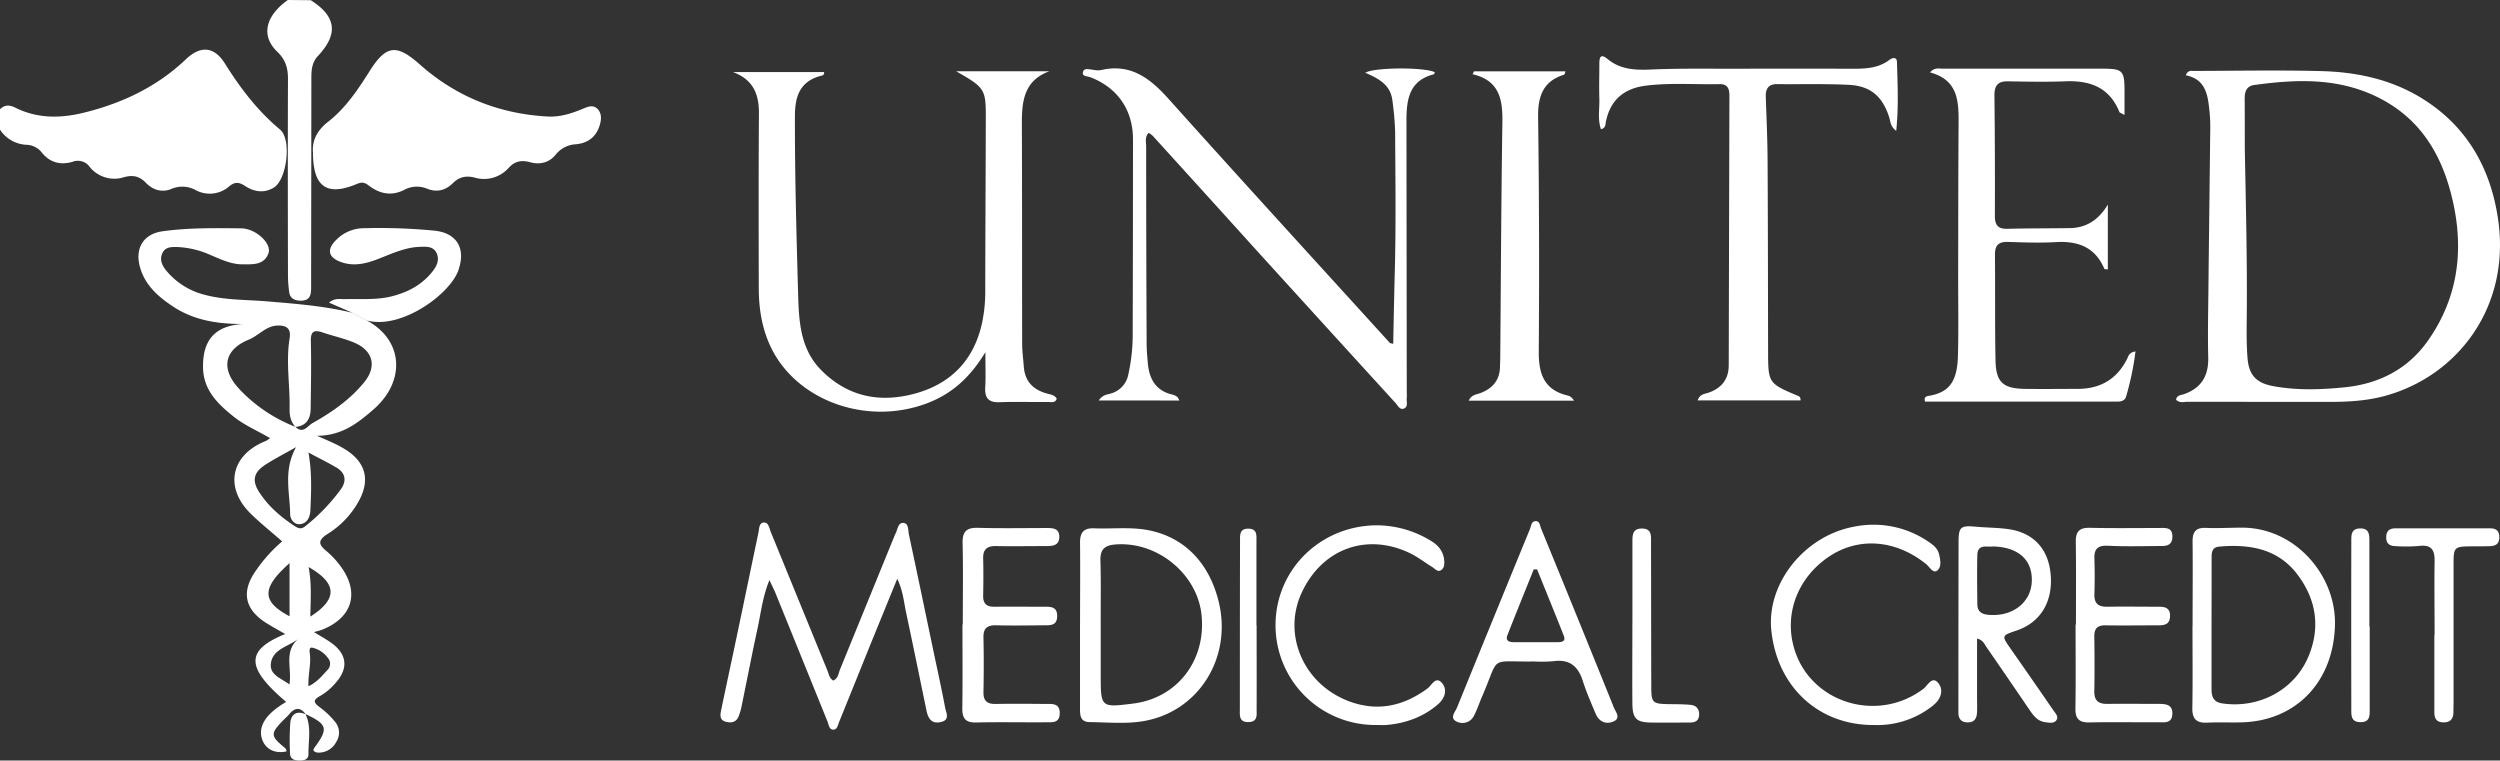
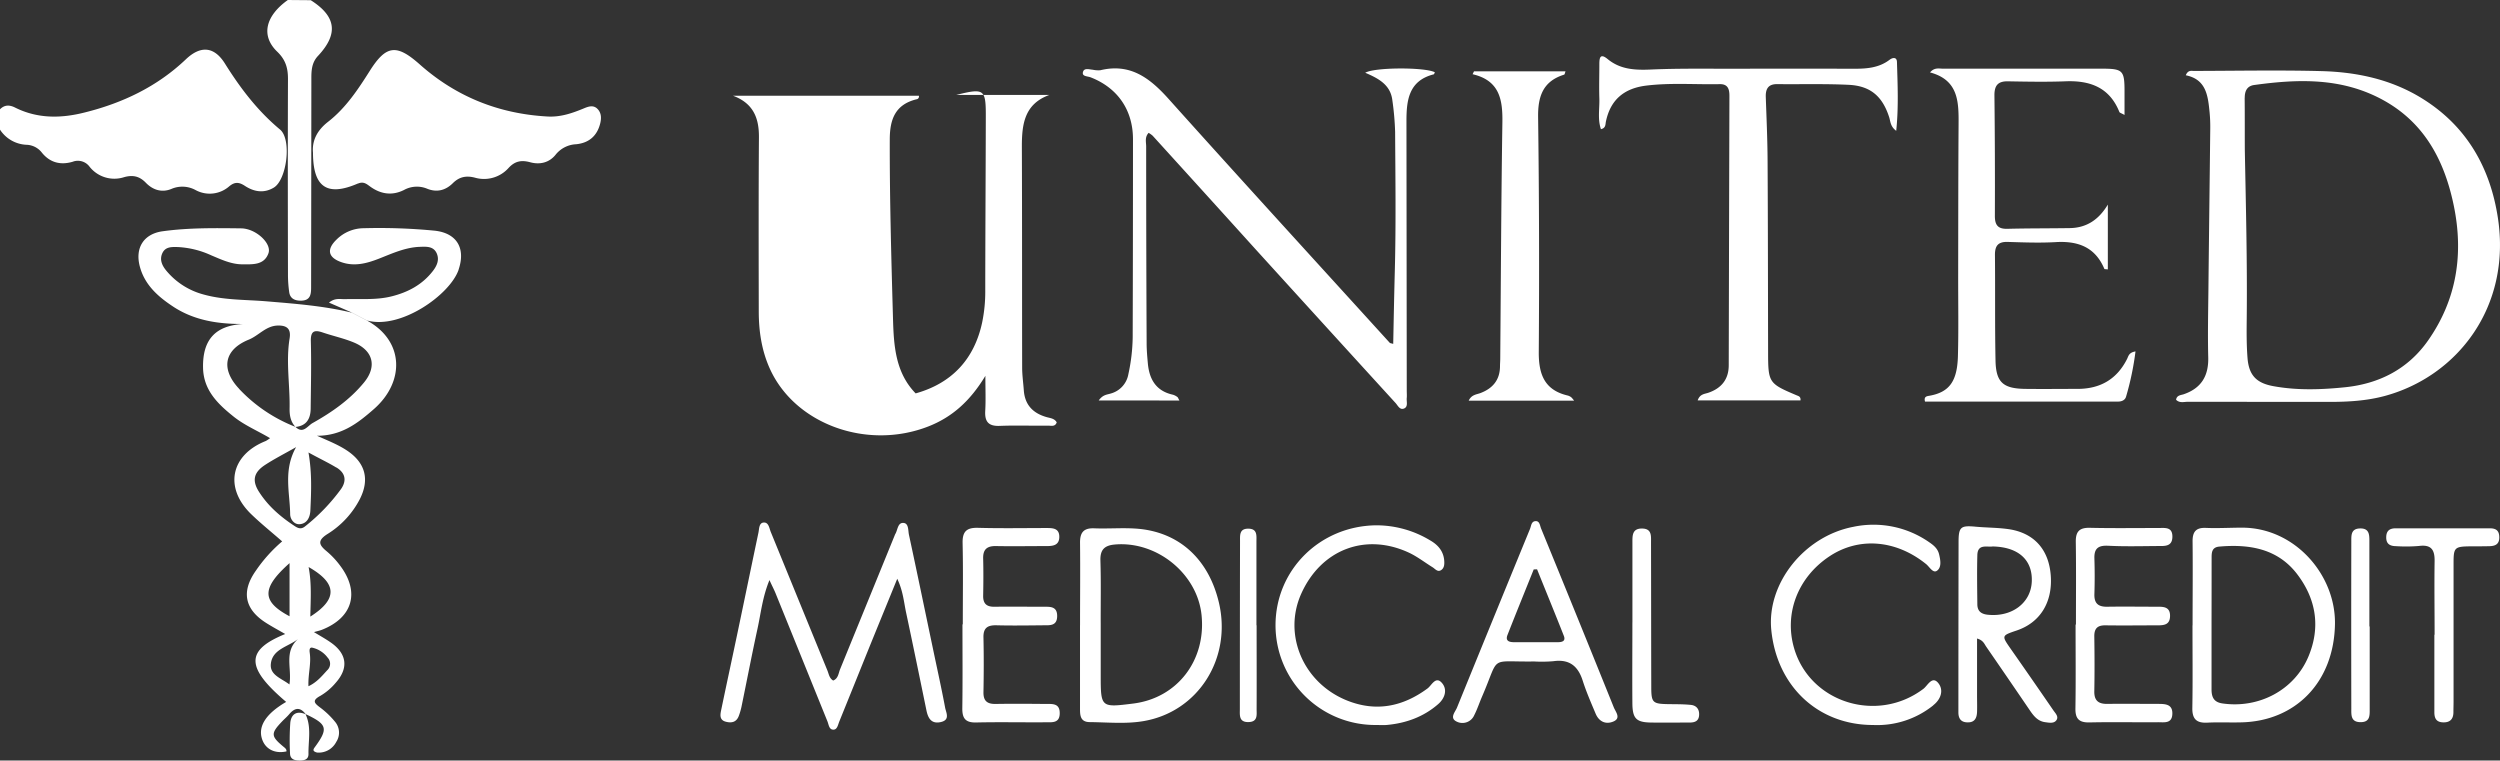
<svg xmlns="http://www.w3.org/2000/svg" viewBox="0 0 1014.25 308.54">
  <rect x="0" y="0" width="1014.25" height="308.54" fill="#333333" stroke="none" />
  <defs>
    <style>.ecb3626d-f093-419b-8c60-a6238920f30b{fill:#fff;}</style>
  </defs>
  <title>icon-United Medical Credit</title>
  <g id="a875e23f-a6f0-4944-ad49-b0b5cb86e366" data-name="Layer 2">
    <g id="f83ea1bd-fcd1-47ec-a138-ecc83d88a7cd" data-name="Layer 1">
-       <path class="ecb3626d-f093-419b-8c60-a6238920f30b" d="M0,44.34c1.85-1.87,3.87-1.83,6.12-.7,9.11,4.56,18.6,4.43,28.2,2C49.77,41.8,63.74,35.15,75.41,24.06c6-5.7,11.5-5.21,15.85,1.73,6.26,10,13.24,19.18,22.37,26.78,4.79,4,2.75,20.37-2.56,23.55-4,2.39-8,1.72-11.7-.7C97,73.86,95.28,73.7,93,75.59a12,12,0,0,1-13.56,1.57,11.19,11.19,0,0,0-9.88-.52c-3.94,1.64-7.59.4-10.39-2.49-2.62-2.72-5.33-3.25-8.84-2.27a12.81,12.81,0,0,1-14-4.25,5.88,5.88,0,0,0-6.87-2c-4.93,1.45-9.22.34-12.5-3.74a8.18,8.18,0,0,0-6.19-3.15A13.49,13.49,0,0,1,0,52.59ZM116.77,0c-9.15,6.54-11,14.54-4.27,21,3.35,3.22,4.34,6.6,4.33,11-.1,26.62-.06,53.24,0,79.86a51.05,51.05,0,0,0,.5,6.65c.34,2.44,2,3.39,4.37,3.47,4.79.15,4.51-3.23,4.52-6.36q.07-42,.1-84c0-3.32.25-6.37,2.75-9,8.31-8.92,7.31-16-3-22.54ZM124,289.72c8.77,4.13,9.26,5.8,3.81,13.29-.42.58-.93,1.22-.39,1.76a2.86,2.86,0,0,0,1.88.57,8,8,0,0,0,7.12-4.35,6.84,6.84,0,0,0-.51-8.19,33.87,33.87,0,0,0-5.92-5.68c-2.43-1.81-3.58-2.9,0-4.83a24,24,0,0,0,6.24-5.32c5.24-5.91,4.53-11.64-1.86-16.19-2.07-1.47-4.31-2.7-7-4.34,1.41-.4,2.35-.59,3.22-.93,12.44-4.9,15.47-15.16,7.55-25.83a34,34,0,0,0-5.58-6c-3.19-2.62-3.89-4.34.25-7A36.21,36.21,0,0,0,146,202.46c4-7.92,2.25-14.64-5.11-19.6-3.6-2.42-7.65-4-12.27-6.07,10.06,0,16.69-5.24,23.05-10.81C164.3,154.92,164,138.36,149,130.11q-3.13-1.62-6.25-3.26c-11.42-2.77-23.06-3.63-34.73-4.61-8.54-.71-17.21-.43-25.6-2.81a29.38,29.38,0,0,1-14.94-9.61c-1.73-2.08-2.84-4.48-1.6-7.13s3.84-2.52,6.29-2.46a36.66,36.66,0,0,1,13.45,3.32c4.13,1.74,8.26,3.71,12.81,3.69,4,0,8.77.4,10.49-4.52,1.23-3.51-3.74-8.63-8.91-9.8a10.1,10.1,0,0,0-2-.27c-10.67-.13-21.36-.29-32,1.17-7.66,1.05-11.26,6.67-9.32,14.17S64,120.25,70.11,124.3c8.64,5.75,18.48,7.2,28.67,7.14-11.37.6-16.65,6.33-16.4,17.83.2,9.07,6,14.62,12.43,19.77,4.39,3.51,9.63,5.69,14.75,8.72a14,14,0,0,1-1.73,1.15c-14.28,5.67-17,19-5.88,29.73,3.94,3.8,8.23,7.24,12.52,11a60.29,60.29,0,0,0-10.65,11.86c-6.07,8.57-4.57,15.77,4.31,21.32,2.34,1.47,4.78,2.79,7.58,4.4-16.25,6.61-16,13.62.38,27.55-8.36,4.87-11.64,10.11-9.65,15.43,1.44,3.86,5.26,5.67,9.79,4.64.06-1-.71-1.46-1.35-2-5-4.18-5.06-5.31-.45-10.14.95-1,2-1.89,2.9-2.94,2.27-2.69,4.46-3,6.69,0Zm-27-132c-7.49-7.94-6.16-15.83,3.93-19.93,4.09-1.67,6.93-5.6,11.78-5.72,4-.09,5.38,1.63,4.78,5.27-1.54,9.42.17,18.83,0,28.24-.06,2.86.37,5.46,2.37,7.63,4.53-.43,6.13-3.37,6.18-7.43.1-9.1.31-18.2.07-27.28-.11-4.08,1.26-4.82,4.79-3.62,4.23,1.44,8.65,2.38,12.75,4.1,7.72,3.25,9.36,9.66,4.09,16.12-5.71,7-13.06,12.12-20.9,16.52-2.16,1.22-3.85,4.56-7,1.55A62.37,62.37,0,0,1,97,157.76Zm39.47,31.93c3.55,2.15,4.33,5.21,1.9,8.73a77.23,77.23,0,0,1-14.58,15.15c-1.5,1.24-2.74.88-4.17-.06-5.66-3.7-10.71-8-14.42-13.75-3-4.57-2.39-7.95,2.19-11,3.82-2.51,7.93-4.59,12.74-7.32-5.28,9.37-2.52,18.39-2.41,27.2,0,2.07,1.65,4.26,3.9,4.07,3-.26,4.18-2.86,4.3-5.61.34-7.5.7-15-.77-23.49C129.54,186,133.11,187.66,136.46,189.69Zm-19,38.77v21.6C106.16,244,106,238.68,117.47,228.46Zm7.74,1.63c11.69,6.65,11.78,13.06.69,20.1C126,243.53,126.52,237,125.21,230.09Zm-15.3,39c.82-5.76,7-6.66,11-9.79-5.85,5.18-2.41,11.8-3.49,18.42C114.08,275.14,109.25,273.82,109.91,269.14Zm15.73-4.38c-.13-.85-.12-2.11,1-1.92a10.69,10.69,0,0,1,6.3,4.07,3.57,3.57,0,0,1-.19,5.1c-2.16,2.35-4.19,4.89-7.61,6.49C124.93,273.52,126.34,269.19,125.64,264.76ZM887.69,163c19.11.05,38.22,0,57.33.05,7.6,0,15.16-.43,22.51-2.42,29.42-8,51.36-36.11,45.87-72.19-3.1-20.38-12.63-37.27-30.72-48.48-12.52-7.76-26.46-10.73-40.87-11.11-17.21-.46-34.43-.11-51.65-.07-1.07,0-2.47-.48-3.39,1.76,8.32,1.65,9,8.35,9.66,15a62,62,0,0,1,.27,6.68c-.23,21.63-.52,43.26-.74,64.89-.1,9.28-.31,18.56-.08,27.83.19,7.49-2.73,12.51-9.92,15-1.14.39-2.86.35-3.12,2.25C884.28,163.64,886.08,163,887.69,163Zm23-123.35c0-2.8,1-4.78,3.87-5.17,16.88-2.31,33.59-3,49.55,4.71,18.6,9,27.34,24.86,31.34,44,4.11,19.7,1.33,38.27-10.42,55-8.14,11.58-19.83,17.48-33.55,18.91-9.71,1-19.59,1.35-29.32-.46-6.85-1.28-9.82-4.5-10.35-11.49-.41-5.3-.37-10.64-.31-16,.24-22.82-.35-45.64-.78-68.46C910.69,53.77,910.73,46.73,910.66,39.69ZM399.94,48.34c-.05,23.19-.2,46.39-.22,69.59a61.53,61.53,0,0,1-1.24,12.8c-3.18,15-12.33,24.77-27,28.87C357,163.63,343.81,161,333,150c-8.27-8.5-8.88-19.49-9.19-30.32-.68-24.21-1.37-48.42-1.31-72.64,0-8.13,2.15-14.2,10.8-16.35a1.13,1.13,0,0,0,1-1.46H297.35c8.13,3,10.61,8.88,10.55,16.81-.17,23.54-.11,47.08-.07,70.63,0,8.14,1.18,16.11,4.62,23.58,10.28,22.34,39.36,32.8,64.07,23.2,9.79-3.8,17.12-10.41,23.25-20.57,0,5.74.19,10-.06,14.21-.25,4.38,1.31,6.28,5.9,6.09,6.54-.26,13.09,0,19.63-.1,1.23,0,2.84.56,3.47-1.33-.87-1.57-2.53-1.7-4-2.1-5.59-1.55-8.92-4.95-9.35-10.88-.22-3.07-.67-6.15-.67-9.22-.07-29.91,0-59.81-.12-89.71,0-9,1-17.23,11.15-20.92H387.92C399.63,35.62,400,36.1,399.94,48.34Zm78.55,114.15c-.49-.88-.59-1.27-.84-1.43a5.51,5.51,0,0,0-1.82-.93c-6.78-1.49-9.54-6.2-10.14-12.6-.25-2.73-.49-5.47-.5-8.21Q465,99.38,465,59.44c0-1.78-.66-3.75,1-5.54a9.71,9.71,0,0,1,1.64,1.17q21,23.1,41.9,46.23,28.26,31.11,56.6,62.16c.94,1,1.78,3.09,3.58,2.23,1.63-.77.83-2.77,1-4.24.09-1,0-2.06,0-3.09q-.06-54.63-.12-109.26c0-8.42.91-16.36,11.05-18.94.21-.05.32-.55.47-.84-4-2.09-24.52-2.07-28.24.2,5.29,2.27,10.26,4.82,11,11.19A112.56,112.56,0,0,1,566,53.52c.11,18.72.37,37.46-.12,56.17-.26,9.87-.46,19.77-.65,29.82-.83-.25-1.24-.25-1.42-.45-29.94-32.94-60-65.79-89.71-98.93-7.6-8.47-15.55-14.58-27.7-11.63a10.79,10.79,0,0,1-3.07-.21c-1.48-.11-3.57-.9-4,1.05-.35,1.69,1.85,1.57,3.05,2,11.06,4.26,17.29,13.34,17.27,25.23q0,40.2-.12,80.4a74.4,74.4,0,0,1-1.74,14.79,9.89,9.89,0,0,1-7.26,7.92c-1.42.45-3.11.42-4.77,2.78Zm-333.3-88c2.33-1,3.57.18,5.05,1.24,4.29,3.08,8.87,3.72,13.62,1.37a10.82,10.82,0,0,1,9.41-.55c3.95,1.61,7.48.7,10.43-2.22,2.58-2.56,5.34-3.18,8.91-2.27a13.34,13.34,0,0,0,13.71-3.91c2.6-2.83,5.25-3.28,8.75-2.33,3.94,1.08,7.7.2,10.3-3a11.29,11.29,0,0,1,8.35-4.3c5.14-.5,8.53-3.33,9.79-8.47.52-2.12.47-4.21-1.06-5.82-1.72-1.81-3.82-1-5.75-.19-4.64,1.92-9.34,3.51-14.47,3.23-19.76-1.07-37.14-8-51.94-21.14-9.46-8.4-13.66-7.83-20.3,2.67-4.78,7.56-9.76,15.07-16.9,20.62-4.55,3.55-6.54,7.75-6.11,12.57C127,76,132.74,79.84,145.19,74.45Zm717.89,70.88c-4.14,8.45-11,12.43-20.32,12.4-7.06,0-14.12.09-21.18,0-9-.13-11.85-2.71-12-11.66-.28-14.25-.09-28.52-.23-42.78,0-3.73,1.39-5.29,5.19-5.18,6.53.2,13.1.45,19.62.07,9-.51,15.9,2.11,19.58,10.87.06.15.59.1,1.41.21V83c-3.59,6-8.5,9.44-15.45,9.54-8.44.13-16.88.07-25.31.29-3.85.1-5.08-1.54-5.07-5.24q.09-24.48-.18-49c0-3.9,1.43-5.66,5.45-5.6,7.75.14,15.51.29,23.24,0,10.07-.43,18,2.46,22,12.44.14.34.78.47,2.09,1.21,0-3.62,0-6.63,0-9.63,0-8.42-.68-9.14-9.09-9.15q-32.28,0-64.56,0c-1.61,0-3.45-.6-5.26,1.52,11.86,3.15,11.65,12.42,11.58,21.78-.14,20.61-.12,41.23-.16,61.85,0,10.48.18,21-.1,31.43-.28,10.12-3.35,14.73-11.77,16.15-1,.16-2.11.42-1.58,2.33q39.06,0,78.31,0c1.47,0,2.87-.56,3.27-2.05a114.93,114.93,0,0,0,3.81-18.3C863.8,143,863.58,144.3,863.08,145.33ZM728.92,160.39c-11.36-4.8-11.58-5.12-11.6-17.49-.06-25.94-.06-51.88-.21-77.82-.05-8.58-.43-17.16-.73-25.73-.11-3.29,1-5.27,4.66-5.22,9.64.11,19.29-.18,28.92.28,8.91.42,13.76,4.68,16.48,13.14.55,1.71.44,3.75,2.86,5.53,1-9.66.56-18.81.3-27.93-.06-2-1.61-1.92-3-.89-4.23,3.23-9.15,3.64-14.22,3.63q-24.79-.06-49.59,0c-11,0-22.05-.16-33.05.32-6.4.28-12.36,0-17.51-4.24-3.07-2.52-3.36-.46-3.37,2,0,4.64-.15,9.28,0,13.91.14,4.15-.76,8.4.64,12.53,2-.46,1.79-1.92,2-3,1.83-8.91,7.35-13.55,16.3-14.67,10-1.23,19.95-.4,29.92-.6,3.32-.07,3.92,2.08,3.91,4.78q-.15,54.63-.28,109.26c0,5.66-2.91,9.32-8.26,11.16-1.51.52-3.46.48-4.34,3.11h41.71C730.62,160.86,729.68,160.71,728.92,160.39ZM597.43,30.11c10.93,2.54,12.23,10.29,12.09,19.51-.49,31.94-.61,63.88-.87,95.82,0,1-.09,2.06-.1,3.09,0,5.49-2.85,9-7.87,10.91-1.62.63-3.7.63-4.83,3.12h42.76a9.39,9.39,0,0,0-1.16-1.39,4.31,4.31,0,0,0-1.37-.69c-9.52-2.21-11.87-8.66-11.8-17.71q.35-47.67-.27-95.34c-.1-8.36,2-14.49,10.55-17.14.26-.08.34-.76.57-1.34H598ZM314.62,240.63q10.54,26,21.08,52.05c.54,1.31.64,3.51,2.6,3.33,1.39-.13,1.68-2,2.19-3.26q5.52-13.61,11-27.23c4.05-10,8.13-19.93,12.52-30.71,2.35,4.9,2.67,9.34,3.57,13.6,2.83,13.26,5.55,26.54,8.28,39.82.67,3.25,2.08,5.61,5.91,4.69s2-3.88,1.65-5.92c-1.52-8.09-3.32-16.13-5-24.2-3.21-15.28-6.37-30.58-9.66-45.85-.37-1.73-.06-4.59-2.16-4.79-2.45-.24-2.37,2.86-3.39,4.51a2.91,2.91,0,0,0-.21.48q-11.08,27.19-22.18,54.38c-.67,1.64-.73,3.75-2.8,4.57-1.56-.94-1.74-2.57-2.31-4q-11.5-28.12-23-56.27c-.61-1.5-.84-3.93-2.83-3.84s-1.85,2.54-2.18,4.12c-2.8,13.27-5.53,26.55-8.32,39.82-2.25,10.75-4.58,21.48-6.82,32.23-.39,1.88-.69,3.95,1.86,4.63s4.47.12,5.39-2.54a27.43,27.43,0,0,0,1-3.47c2.18-10.59,4.22-21.21,6.52-31.77,1.37-6.27,2-12.75,4.84-19.68C313.21,237.65,314,239.11,314.62,240.63Zm123.54,13q0,17,0,34c0,2.74.22,5.3,3.92,5.33,7.22.07,14.49.81,21.63-.37,22.39-3.69,36.21-25.55,30.76-48.28-4.11-17.14-15.62-28-32.06-29.72-6.12-.62-12.37,0-18.55-.25-4.33-.16-5.73,1.82-5.69,5.87.12,11.15,0,22.3,0,33.45Zm8.28-26.2c-.14-4.41,1.63-6.15,5.86-6.52,17-1.49,33.46,11.81,35.17,28.64,1.87,18.43-9.89,33.65-27.72,35.88-13.18,1.65-13.18,1.65-13.19-11.67V253.21h0C446.52,244.63,446.71,236,446.44,227.47Zm443.05,26.26c0,11.17.13,22.33-.06,33.49-.08,4.49,1.65,6.23,6.09,6s9,0,13.43-.11c22.4-.35,38-16.42,38.35-40,.25-19.81-16.14-38.85-37.48-39-5,0-9.94.3-14.9.1-4.12-.18-5.43,1.68-5.39,5.54.12,11.34,0,22.67,0,34Zm7.76-27.06c0-2.29-.06-4.6,3.14-4.88,12.22-1.06,23.66.84,31.55,11.16,7.69,10.07,9.61,21.49,4.58,33.47-5.67,13.52-20,21.17-34.91,19-3.56-.52-4.4-2.68-4.39-5.77,0-8.91,0-17.83,0-26.74Q897.25,239.79,897.25,226.67ZM805.7,262.2q8.79,12.74,17.49,25.52c1.67,2.47,3.34,4.87,6.59,5.28,1.53.2,3.39.59,4.41-.69,1.21-1.51-.3-2.9-1.13-4.11q-8.61-12.54-17.34-25c-3.71-5.33-3.73-5.32,2.48-7.42,9.47-3.2,14.57-11.41,13.8-22.21-.75-10.59-6.74-17.37-17.1-18.89-4.41-.64-8.92-.59-13.37-1-6.07-.57-6.93.08-6.94,6.23q-.06,33.24-.07,66.49c0,.86,0,1.72,0,2.58,0,2.36.9,4,3.57,4.08,3,.13,3.89-1.68,4-4.21.07-2.23,0-4.47,0-6.7,0-7.54,0-15.08,0-23.1C804.47,259.7,805,261.11,805.7,262.2Zm18.59-26.11c-.44,8.66-8.22,14.36-17.93,13.3-2.72-.3-4.12-1.55-4.15-4.19-.07-6.68-.18-13.35,0-20,.12-4.68,3.94-3.14,6.22-3.5C819,221.92,824.72,227.28,824.29,236.09ZM630.21,268.25c6.43-.91,10,1.93,11.89,7.89,1.46,4.57,3.4,9,5.26,13.42,1.36,3.23,4.12,4.46,7.18,3.16,3.24-1.37.9-3.93.19-5.7q-14.64-36.34-29.51-72.6c-.48-1.17-.56-3.12-2.28-3s-1.71,1.93-2.21,3.14q-14.88,36.26-29.64,72.54c-.71,1.75-3.21,4.27,0,5.71a5.21,5.21,0,0,0,7-2.64c1.25-2.44,2.1-5.08,3.19-7.6,7.4-17.06,2.41-13.93,21.14-14.21A55.48,55.48,0,0,0,630.21,268.25Zm4.23-10.31c.9,2.27-.82,2.6-2.52,2.6q-8.79,0-17.56,0c-1.9,0-3.77-.38-2.77-2.93,3.48-8.89,7.09-17.73,10.64-26.59l1.36-.05C627.22,240,630.89,248.92,634.44,257.94ZM562.81,294.1c7.73-.74,14.77-3.3,20.66-8.44,2.77-2.41,3.9-6,1.41-8.71s-4.08,1.14-5.73,2.35c-10,7.38-20.84,9.61-32.6,4.92-17.73-7.09-26.08-26.54-18.7-43.21,8-18,26-25,43.69-16.82,3.4,1.58,6.43,3.95,9.64,5.94,1.1.68,2.09,2.17,3.59,1.09,1.22-.88,1.25-2.4,1.15-3.78-.29-3.78-2.48-6.34-5.61-8.15a42.2,42.2,0,0,0-22-6.17c-22.73.25-40.8,18-40.83,40.51a40.46,40.46,0,0,0,40.73,40.5C559.71,294.13,561.27,294.25,562.81,294.1Zm221.53-8c3.07-2.38,4.39-6.17,1.93-9.08s-4.27,1.18-5.95,2.44c-18.74,14.16-46.06,5.61-52.47-16.53-4.08-14.1,1.54-28.69,14.32-37.2,12-8,27.05-6.74,39.26,3.13,1.38,1.12,2.8,3.87,4.43,2.67,1.93-1.42,1.39-4.35.8-6.75-.54-2.16-2.07-3.47-3.8-4.67a39.53,39.53,0,0,0-31-6.37c-20,3.85-35.11,23.06-33.25,41.82,2.26,22.89,19,38.56,41.26,38.57A36.28,36.28,0,0,0,784.34,286.15Zm-393.87-32.8c0,11.33.11,22.66-.06,34-.05,4.11,1.24,5.92,5.62,5.81,9.46-.22,18.93,0,28.39-.08,2.58,0,5.46.33,5.51-3.59.07-4.28-3.11-3.82-5.81-3.85-6.71-.06-13.42-.11-20.13,0-3.42.06-5.06-1.14-5-4.77.14-7.38.16-14.77,0-22.14-.11-3.92,1.63-5.08,5.27-5,6.37.17,12.74.06,19.1,0,2.59,0,5.45.27,5.53-3.62.09-4.23-3-3.89-5.74-3.9-6.54,0-13.08-.1-19.62,0-3.27.06-4.73-1.24-4.66-4.54.1-5,.13-10,0-14.94-.12-3.78,1.53-5.21,5.24-5.14,6.88.13,13.77,0,20.65,0,2.57,0,5-.37,5-3.76s-2.48-3.56-5-3.56c-9.3,0-18.59.18-27.88-.08-4.65-.14-6.45,1.39-6.35,6.17.25,11,.08,22,.08,33Zm451.59.11c0,11.34.12,22.67-.06,34-.07,4.23,1.5,5.78,5.75,5.68,9.29-.21,18.59,0,27.88-.08,2.49,0,5.55.61,5.69-3.37s-2.86-4.05-5.68-4.07c-6.89,0-13.77-.1-20.66,0-3.61.05-5.39-1.28-5.32-5.12.14-7.39.11-14.77,0-22.16-.06-3.3,1.25-4.64,4.56-4.59,7.06.11,14.11,0,21.17,0,2.6,0,4.92-.26,5-3.7s-2.07-3.87-4.79-3.85c-6.88,0-13.77-.11-20.65,0-3.71.07-5.38-1.35-5.25-5.15.15-4.8.15-9.62,0-14.42-.14-4.07,1.55-5.37,5.6-5.17,6.7.34,13.42.16,20.14.11,2.73,0,5.91.32,5.9-3.85,0-4-3.08-3.45-5.59-3.46-9.3,0-18.6.14-27.89-.08-4.29-.1-5.78,1.56-5.71,5.74.17,11.16.06,22.33.06,33.49Zm-656-144.06c2.91-8.59-.68-14.76-9.69-15.76a233.33,233.33,0,0,0-28.84-1,15.75,15.75,0,0,0-11.11,4.72c-4.07,4-3.23,7.25,2.21,9.1,5.25,1.78,10.19.45,15.06-1.45,5.44-2.13,10.76-4.63,16.75-4.82,2.6-.09,5.41-.26,6.72,2.61,1.19,2.63.11,5.06-1.53,7.18-4.28,5.55-10.08,8.64-16.79,10.31-6.27,1.57-12.65.93-19,1.13-1.93,0-4-.55-6.37,1.4l9.21,4q3.12,1.64,6.25,3.26C162.56,133.75,182.63,119.55,186.07,109.4ZM987.62,257.51q0,15.72,0,31.43c0,2.35.7,4,3.44,4.12s4.2-1.14,4.29-3.89c0-1.54.06-3.09.06-4.63q0-28.1,0-56.17c0-6.26.44-6.64,6.8-6.72,2.58,0,5.17,0,7.75-.06,2.3-.06,4-.74,4-3.54s-1.32-3.71-3.82-3.71H971.9c-2.5,0-3.82,1.07-3.81,3.72,0,2.8,1.74,3.49,4,3.52a62.44,62.44,0,0,0,9.28-.08c5-.66,6.42,1.57,6.35,6.12-.15,10,0,19.93,0,29.89Zm-325.36-5c0,11-.09,22,0,32.94.07,6.15,1.64,7.61,7.68,7.69,5.16.06,10.32,0,15.47,0,2.08,0,3.76-.5,3.92-3s-1.17-4-3.52-4.18c-2.9-.28-5.83-.25-8.75-.29-6.62-.1-7.13-.53-7.14-7-.06-19.55-.05-39.11-.1-58.67,0-2.54.36-5.49-3.55-5.57-4.15-.09-4,2.92-4,5.73q0,16.2,0,32.42Zm299,1.66q0-17.28,0-34.54c0-2.68,0-5.37-3.86-5.24-3.59.11-3.47,2.74-3.47,5.15q-.07,34,0,68c0,2.56-.22,5.41,3.71,5.44s3.75-2.72,3.75-5.35q0-16.76,0-33.5Zm-451.52-.49c0-11.34,0-22.67,0-34,0-2.33.45-5.16-3.27-5.2s-3.38,2.71-3.39,5.09q-.07,34-.07,68c0,2.52-.49,5.51,3.61,5.37,3.75-.13,3.18-3,3.19-5.26.05-11.34,0-22.67,0-34ZM124,289.77c-3.6-1.55-5.86-.08-6.23,3.48a102.78,102.78,0,0,0-.11,12.29c0,2.46,1.76,3,3.89,3,1.84,0,3.63-.36,3.6-2.65-.09-5.41,1.28-10.93-1.2-16.16Z" />
+       <path class="ecb3626d-f093-419b-8c60-a6238920f30b" d="M0,44.34c1.85-1.87,3.87-1.83,6.12-.7,9.11,4.56,18.6,4.43,28.2,2C49.77,41.8,63.74,35.15,75.41,24.06c6-5.7,11.5-5.21,15.85,1.73,6.26,10,13.24,19.18,22.37,26.78,4.79,4,2.75,20.37-2.56,23.55-4,2.39-8,1.72-11.7-.7C97,73.86,95.28,73.7,93,75.59a12,12,0,0,1-13.56,1.57,11.19,11.19,0,0,0-9.88-.52c-3.94,1.64-7.59.4-10.39-2.49-2.62-2.72-5.33-3.25-8.84-2.27a12.81,12.81,0,0,1-14-4.25,5.88,5.88,0,0,0-6.87-2c-4.93,1.45-9.22.34-12.5-3.74a8.18,8.18,0,0,0-6.19-3.15A13.49,13.49,0,0,1,0,52.59ZM116.77,0c-9.15,6.54-11,14.54-4.27,21,3.35,3.22,4.34,6.6,4.33,11-.1,26.62-.06,53.24,0,79.86a51.05,51.05,0,0,0,.5,6.65c.34,2.44,2,3.39,4.37,3.47,4.79.15,4.51-3.23,4.52-6.36q.07-42,.1-84c0-3.32.25-6.37,2.75-9,8.31-8.92,7.31-16-3-22.54ZM124,289.72c8.77,4.13,9.26,5.8,3.81,13.29-.42.58-.93,1.22-.39,1.76a2.86,2.86,0,0,0,1.88.57,8,8,0,0,0,7.12-4.35,6.84,6.84,0,0,0-.51-8.19,33.87,33.87,0,0,0-5.92-5.68c-2.43-1.81-3.58-2.9,0-4.83a24,24,0,0,0,6.24-5.32c5.24-5.91,4.53-11.64-1.86-16.19-2.07-1.47-4.31-2.7-7-4.34,1.41-.4,2.35-.59,3.22-.93,12.44-4.9,15.47-15.16,7.55-25.83a34,34,0,0,0-5.58-6c-3.19-2.62-3.89-4.34.25-7A36.21,36.21,0,0,0,146,202.46c4-7.92,2.25-14.64-5.11-19.6-3.6-2.42-7.65-4-12.27-6.07,10.06,0,16.69-5.24,23.05-10.81C164.3,154.92,164,138.36,149,130.11q-3.13-1.62-6.25-3.26c-11.42-2.77-23.06-3.63-34.73-4.61-8.54-.71-17.21-.43-25.6-2.81a29.38,29.38,0,0,1-14.94-9.61c-1.73-2.08-2.84-4.48-1.6-7.13s3.84-2.52,6.29-2.46a36.66,36.66,0,0,1,13.45,3.32c4.13,1.74,8.26,3.71,12.81,3.69,4,0,8.77.4,10.49-4.52,1.23-3.51-3.74-8.63-8.91-9.8a10.1,10.1,0,0,0-2-.27c-10.67-.13-21.36-.29-32,1.17-7.66,1.05-11.26,6.67-9.32,14.17S64,120.25,70.11,124.3c8.64,5.75,18.48,7.2,28.67,7.14-11.37.6-16.65,6.33-16.4,17.83.2,9.07,6,14.62,12.43,19.77,4.39,3.51,9.63,5.69,14.75,8.72a14,14,0,0,1-1.73,1.15c-14.28,5.67-17,19-5.88,29.73,3.94,3.8,8.23,7.24,12.52,11a60.29,60.29,0,0,0-10.65,11.86c-6.07,8.57-4.57,15.77,4.31,21.32,2.34,1.47,4.78,2.79,7.58,4.4-16.25,6.61-16,13.62.38,27.55-8.36,4.87-11.64,10.11-9.65,15.43,1.44,3.86,5.26,5.67,9.79,4.64.06-1-.71-1.46-1.35-2-5-4.18-5.06-5.31-.45-10.14.95-1,2-1.89,2.9-2.94,2.27-2.69,4.46-3,6.69,0Zm-27-132c-7.49-7.94-6.16-15.83,3.93-19.93,4.09-1.67,6.93-5.6,11.78-5.72,4-.09,5.38,1.63,4.78,5.27-1.54,9.42.17,18.83,0,28.24-.06,2.86.37,5.46,2.37,7.63,4.53-.43,6.13-3.37,6.18-7.43.1-9.1.31-18.2.07-27.28-.11-4.08,1.26-4.82,4.79-3.62,4.23,1.44,8.65,2.38,12.75,4.1,7.72,3.25,9.36,9.66,4.09,16.12-5.71,7-13.06,12.12-20.9,16.52-2.16,1.22-3.85,4.56-7,1.55A62.37,62.37,0,0,1,97,157.76Zm39.47,31.93c3.55,2.15,4.33,5.21,1.9,8.73a77.23,77.23,0,0,1-14.58,15.15c-1.5,1.24-2.74.88-4.17-.06-5.66-3.7-10.71-8-14.42-13.75-3-4.57-2.39-7.95,2.19-11,3.82-2.51,7.93-4.59,12.74-7.32-5.28,9.37-2.52,18.39-2.41,27.2,0,2.07,1.65,4.26,3.9,4.07,3-.26,4.18-2.86,4.3-5.61.34-7.5.7-15-.77-23.49C129.54,186,133.11,187.66,136.46,189.69Zm-19,38.77v21.6C106.16,244,106,238.68,117.47,228.46Zm7.74,1.63c11.69,6.65,11.78,13.06.69,20.1C126,243.53,126.52,237,125.21,230.09Zm-15.3,39c.82-5.76,7-6.66,11-9.79-5.85,5.18-2.41,11.8-3.49,18.42C114.08,275.14,109.25,273.82,109.91,269.14Zm15.73-4.38c-.13-.85-.12-2.11,1-1.92a10.69,10.69,0,0,1,6.3,4.07,3.57,3.57,0,0,1-.19,5.1c-2.16,2.35-4.19,4.89-7.61,6.49C124.93,273.52,126.34,269.19,125.64,264.76ZM887.69,163c19.11.05,38.22,0,57.33.05,7.6,0,15.16-.43,22.51-2.42,29.42-8,51.36-36.11,45.87-72.19-3.1-20.38-12.63-37.27-30.72-48.48-12.52-7.76-26.46-10.73-40.87-11.11-17.21-.46-34.43-.11-51.65-.07-1.07,0-2.47-.48-3.39,1.76,8.32,1.65,9,8.35,9.66,15a62,62,0,0,1,.27,6.68c-.23,21.63-.52,43.26-.74,64.89-.1,9.28-.31,18.56-.08,27.83.19,7.49-2.73,12.51-9.92,15-1.14.39-2.86.35-3.12,2.25C884.28,163.64,886.08,163,887.69,163Zm23-123.35c0-2.8,1-4.78,3.87-5.17,16.88-2.31,33.59-3,49.55,4.71,18.6,9,27.34,24.86,31.34,44,4.11,19.7,1.33,38.27-10.42,55-8.14,11.58-19.83,17.48-33.55,18.91-9.71,1-19.59,1.35-29.32-.46-6.85-1.28-9.82-4.5-10.35-11.49-.41-5.3-.37-10.64-.31-16,.24-22.82-.35-45.64-.78-68.46C910.69,53.77,910.73,46.73,910.66,39.69ZM399.94,48.34c-.05,23.19-.2,46.39-.22,69.59a61.53,61.53,0,0,1-1.24,12.8c-3.18,15-12.33,24.77-27,28.87c-8.27-8.5-8.88-19.49-9.19-30.32-.68-24.21-1.37-48.42-1.31-72.64,0-8.13,2.15-14.2,10.8-16.35a1.13,1.13,0,0,0,1-1.46H297.35c8.13,3,10.61,8.88,10.55,16.81-.17,23.54-.11,47.08-.07,70.63,0,8.14,1.18,16.11,4.62,23.58,10.28,22.34,39.36,32.8,64.07,23.2,9.79-3.8,17.12-10.41,23.25-20.57,0,5.74.19,10-.06,14.21-.25,4.38,1.31,6.28,5.9,6.09,6.54-.26,13.09,0,19.63-.1,1.23,0,2.84.56,3.47-1.33-.87-1.57-2.53-1.7-4-2.1-5.59-1.55-8.92-4.95-9.35-10.88-.22-3.07-.67-6.15-.67-9.22-.07-29.91,0-59.81-.12-89.71,0-9,1-17.23,11.15-20.92H387.92C399.63,35.62,400,36.1,399.94,48.34Zm78.55,114.15c-.49-.88-.59-1.27-.84-1.43a5.51,5.51,0,0,0-1.82-.93c-6.78-1.49-9.54-6.2-10.14-12.6-.25-2.73-.49-5.47-.5-8.21Q465,99.38,465,59.44c0-1.78-.66-3.75,1-5.54a9.71,9.71,0,0,1,1.64,1.17q21,23.1,41.9,46.23,28.26,31.11,56.6,62.16c.94,1,1.78,3.09,3.58,2.23,1.63-.77.83-2.77,1-4.24.09-1,0-2.06,0-3.09q-.06-54.63-.12-109.26c0-8.42.91-16.36,11.05-18.94.21-.05.32-.55.47-.84-4-2.09-24.52-2.07-28.24.2,5.29,2.27,10.26,4.82,11,11.19A112.56,112.56,0,0,1,566,53.52c.11,18.72.37,37.46-.12,56.17-.26,9.87-.46,19.77-.65,29.82-.83-.25-1.24-.25-1.42-.45-29.94-32.94-60-65.79-89.71-98.93-7.6-8.47-15.55-14.58-27.7-11.63a10.79,10.79,0,0,1-3.07-.21c-1.48-.11-3.57-.9-4,1.05-.35,1.69,1.85,1.57,3.05,2,11.06,4.26,17.29,13.34,17.27,25.23q0,40.2-.12,80.4a74.4,74.4,0,0,1-1.74,14.79,9.89,9.89,0,0,1-7.26,7.92c-1.42.45-3.11.42-4.77,2.78Zm-333.3-88c2.33-1,3.57.18,5.05,1.24,4.29,3.08,8.87,3.72,13.62,1.37a10.82,10.82,0,0,1,9.41-.55c3.95,1.61,7.48.7,10.43-2.22,2.58-2.56,5.34-3.18,8.91-2.27a13.34,13.34,0,0,0,13.71-3.91c2.6-2.83,5.25-3.28,8.75-2.33,3.94,1.08,7.7.2,10.3-3a11.29,11.29,0,0,1,8.35-4.3c5.14-.5,8.53-3.33,9.79-8.47.52-2.12.47-4.21-1.06-5.82-1.72-1.81-3.82-1-5.75-.19-4.64,1.92-9.34,3.51-14.47,3.23-19.76-1.07-37.14-8-51.94-21.14-9.46-8.4-13.66-7.83-20.3,2.67-4.78,7.56-9.76,15.07-16.9,20.62-4.55,3.55-6.54,7.75-6.11,12.57C127,76,132.74,79.84,145.19,74.45Zm717.89,70.88c-4.14,8.45-11,12.43-20.32,12.4-7.06,0-14.12.09-21.18,0-9-.13-11.85-2.71-12-11.66-.28-14.25-.09-28.52-.23-42.78,0-3.73,1.39-5.29,5.19-5.18,6.53.2,13.1.45,19.62.07,9-.51,15.9,2.11,19.58,10.87.06.15.59.1,1.41.21V83c-3.59,6-8.5,9.44-15.45,9.54-8.44.13-16.88.07-25.31.29-3.85.1-5.08-1.54-5.07-5.24q.09-24.48-.18-49c0-3.9,1.43-5.66,5.45-5.6,7.75.14,15.51.29,23.24,0,10.07-.43,18,2.46,22,12.44.14.34.78.47,2.09,1.21,0-3.62,0-6.63,0-9.63,0-8.42-.68-9.14-9.09-9.15q-32.28,0-64.56,0c-1.61,0-3.45-.6-5.26,1.52,11.86,3.15,11.65,12.42,11.58,21.78-.14,20.61-.12,41.23-.16,61.85,0,10.48.18,21-.1,31.43-.28,10.12-3.35,14.73-11.77,16.15-1,.16-2.11.42-1.58,2.33q39.06,0,78.31,0c1.47,0,2.87-.56,3.27-2.05a114.93,114.93,0,0,0,3.81-18.3C863.8,143,863.58,144.3,863.08,145.33ZM728.92,160.39c-11.36-4.8-11.58-5.12-11.6-17.49-.06-25.94-.06-51.88-.21-77.82-.05-8.58-.43-17.16-.73-25.73-.11-3.29,1-5.27,4.66-5.22,9.64.11,19.29-.18,28.92.28,8.91.42,13.76,4.68,16.48,13.14.55,1.71.44,3.75,2.86,5.53,1-9.66.56-18.81.3-27.93-.06-2-1.61-1.92-3-.89-4.23,3.23-9.15,3.64-14.22,3.63q-24.79-.06-49.59,0c-11,0-22.05-.16-33.05.32-6.4.28-12.36,0-17.51-4.24-3.07-2.52-3.36-.46-3.37,2,0,4.64-.15,9.28,0,13.91.14,4.15-.76,8.4.64,12.53,2-.46,1.79-1.92,2-3,1.83-8.91,7.35-13.55,16.3-14.67,10-1.23,19.95-.4,29.92-.6,3.32-.07,3.92,2.08,3.91,4.78q-.15,54.63-.28,109.26c0,5.66-2.91,9.32-8.26,11.16-1.51.52-3.46.48-4.34,3.11h41.71C730.62,160.86,729.68,160.71,728.92,160.39ZM597.43,30.11c10.93,2.54,12.23,10.29,12.09,19.51-.49,31.94-.61,63.88-.87,95.82,0,1-.09,2.06-.1,3.09,0,5.49-2.85,9-7.87,10.91-1.62.63-3.7.63-4.83,3.12h42.76a9.39,9.39,0,0,0-1.16-1.39,4.31,4.31,0,0,0-1.37-.69c-9.52-2.21-11.87-8.66-11.8-17.71q.35-47.67-.27-95.34c-.1-8.36,2-14.49,10.55-17.14.26-.08.34-.76.57-1.34H598ZM314.62,240.63q10.54,26,21.08,52.05c.54,1.31.64,3.51,2.6,3.33,1.39-.13,1.68-2,2.19-3.26q5.52-13.61,11-27.23c4.05-10,8.13-19.93,12.52-30.71,2.35,4.9,2.67,9.34,3.57,13.6,2.83,13.26,5.55,26.54,8.28,39.82.67,3.25,2.08,5.61,5.91,4.69s2-3.88,1.65-5.92c-1.52-8.09-3.32-16.13-5-24.2-3.21-15.28-6.37-30.58-9.66-45.85-.37-1.73-.06-4.59-2.16-4.79-2.45-.24-2.37,2.86-3.39,4.51a2.91,2.91,0,0,0-.21.48q-11.08,27.19-22.18,54.38c-.67,1.64-.73,3.75-2.8,4.57-1.56-.94-1.74-2.57-2.31-4q-11.5-28.12-23-56.27c-.61-1.5-.84-3.93-2.83-3.84s-1.85,2.54-2.18,4.12c-2.8,13.27-5.53,26.55-8.32,39.82-2.25,10.75-4.58,21.48-6.82,32.23-.39,1.88-.69,3.95,1.86,4.63s4.47.12,5.39-2.54a27.43,27.43,0,0,0,1-3.47c2.18-10.59,4.22-21.21,6.52-31.77,1.37-6.27,2-12.75,4.84-19.68C313.21,237.65,314,239.11,314.62,240.63Zm123.54,13q0,17,0,34c0,2.74.22,5.3,3.92,5.33,7.22.07,14.49.81,21.63-.37,22.39-3.69,36.21-25.55,30.76-48.28-4.11-17.14-15.62-28-32.06-29.72-6.12-.62-12.37,0-18.55-.25-4.33-.16-5.73,1.82-5.69,5.87.12,11.15,0,22.3,0,33.45Zm8.28-26.2c-.14-4.41,1.63-6.15,5.86-6.52,17-1.49,33.46,11.81,35.17,28.64,1.87,18.43-9.89,33.65-27.72,35.88-13.18,1.65-13.18,1.65-13.19-11.67V253.21h0C446.52,244.63,446.71,236,446.44,227.47Zm443.05,26.26c0,11.17.13,22.33-.06,33.49-.08,4.49,1.65,6.23,6.09,6s9,0,13.43-.11c22.4-.35,38-16.42,38.35-40,.25-19.81-16.14-38.85-37.48-39-5,0-9.94.3-14.9.1-4.12-.18-5.43,1.68-5.39,5.54.12,11.34,0,22.67,0,34Zm7.76-27.06c0-2.29-.06-4.6,3.14-4.88,12.22-1.06,23.66.84,31.55,11.16,7.69,10.07,9.61,21.49,4.58,33.47-5.67,13.52-20,21.17-34.91,19-3.56-.52-4.4-2.68-4.39-5.77,0-8.91,0-17.83,0-26.74Q897.25,239.79,897.25,226.67ZM805.7,262.2q8.79,12.74,17.49,25.52c1.67,2.47,3.34,4.87,6.59,5.28,1.53.2,3.39.59,4.41-.69,1.21-1.51-.3-2.9-1.13-4.11q-8.61-12.54-17.34-25c-3.71-5.33-3.73-5.32,2.48-7.42,9.47-3.2,14.57-11.41,13.8-22.21-.75-10.59-6.74-17.37-17.1-18.89-4.41-.64-8.92-.59-13.37-1-6.07-.57-6.93.08-6.94,6.23q-.06,33.24-.07,66.49c0,.86,0,1.72,0,2.58,0,2.36.9,4,3.57,4.08,3,.13,3.89-1.68,4-4.21.07-2.23,0-4.47,0-6.7,0-7.54,0-15.08,0-23.1C804.47,259.7,805,261.11,805.7,262.2Zm18.59-26.11c-.44,8.66-8.22,14.36-17.93,13.3-2.72-.3-4.12-1.55-4.15-4.19-.07-6.68-.18-13.35,0-20,.12-4.68,3.94-3.14,6.22-3.5C819,221.92,824.72,227.28,824.29,236.09ZM630.21,268.25c6.43-.91,10,1.93,11.89,7.89,1.46,4.57,3.4,9,5.26,13.42,1.36,3.23,4.12,4.46,7.18,3.16,3.24-1.37.9-3.93.19-5.7q-14.64-36.34-29.51-72.6c-.48-1.17-.56-3.12-2.28-3s-1.71,1.93-2.21,3.14q-14.88,36.26-29.64,72.54c-.71,1.75-3.21,4.27,0,5.71a5.21,5.21,0,0,0,7-2.64c1.25-2.44,2.1-5.08,3.19-7.6,7.4-17.06,2.41-13.93,21.14-14.21A55.48,55.48,0,0,0,630.21,268.25Zm4.23-10.31c.9,2.27-.82,2.6-2.52,2.6q-8.79,0-17.56,0c-1.9,0-3.77-.38-2.77-2.93,3.48-8.89,7.09-17.73,10.64-26.59l1.36-.05C627.22,240,630.89,248.92,634.44,257.94ZM562.81,294.1c7.73-.74,14.77-3.3,20.66-8.44,2.77-2.41,3.9-6,1.41-8.71s-4.08,1.14-5.73,2.35c-10,7.38-20.84,9.61-32.6,4.92-17.73-7.09-26.08-26.54-18.7-43.21,8-18,26-25,43.69-16.82,3.4,1.58,6.43,3.95,9.64,5.94,1.1.68,2.09,2.17,3.59,1.09,1.22-.88,1.25-2.4,1.15-3.78-.29-3.78-2.48-6.34-5.61-8.15a42.2,42.2,0,0,0-22-6.17c-22.73.25-40.8,18-40.83,40.51a40.46,40.46,0,0,0,40.73,40.5C559.71,294.13,561.27,294.25,562.81,294.1Zm221.53-8c3.07-2.38,4.39-6.17,1.93-9.08s-4.27,1.18-5.95,2.44c-18.74,14.16-46.06,5.61-52.47-16.53-4.08-14.1,1.54-28.69,14.32-37.2,12-8,27.05-6.74,39.26,3.13,1.38,1.12,2.8,3.87,4.43,2.67,1.93-1.42,1.39-4.35.8-6.75-.54-2.16-2.07-3.47-3.8-4.67a39.53,39.53,0,0,0-31-6.37c-20,3.85-35.11,23.06-33.25,41.82,2.26,22.89,19,38.56,41.26,38.57A36.28,36.28,0,0,0,784.34,286.15Zm-393.87-32.8c0,11.33.11,22.66-.06,34-.05,4.11,1.24,5.92,5.62,5.81,9.46-.22,18.93,0,28.39-.08,2.58,0,5.46.33,5.51-3.59.07-4.28-3.11-3.82-5.81-3.85-6.71-.06-13.42-.11-20.13,0-3.42.06-5.06-1.14-5-4.77.14-7.38.16-14.77,0-22.14-.11-3.92,1.63-5.08,5.27-5,6.37.17,12.74.06,19.1,0,2.59,0,5.45.27,5.53-3.62.09-4.23-3-3.89-5.74-3.9-6.54,0-13.08-.1-19.62,0-3.27.06-4.73-1.24-4.66-4.54.1-5,.13-10,0-14.94-.12-3.78,1.53-5.21,5.24-5.14,6.88.13,13.77,0,20.65,0,2.57,0,5-.37,5-3.76s-2.48-3.56-5-3.56c-9.3,0-18.59.18-27.88-.08-4.65-.14-6.45,1.39-6.35,6.17.25,11,.08,22,.08,33Zm451.59.11c0,11.34.12,22.67-.06,34-.07,4.23,1.5,5.78,5.75,5.68,9.29-.21,18.59,0,27.88-.08,2.49,0,5.55.61,5.69-3.37s-2.86-4.05-5.68-4.07c-6.89,0-13.77-.1-20.66,0-3.61.05-5.39-1.28-5.32-5.12.14-7.39.11-14.77,0-22.16-.06-3.3,1.25-4.64,4.56-4.59,7.06.11,14.11,0,21.17,0,2.6,0,4.92-.26,5-3.7s-2.07-3.87-4.79-3.85c-6.88,0-13.77-.11-20.65,0-3.71.07-5.38-1.35-5.25-5.15.15-4.8.15-9.62,0-14.42-.14-4.07,1.55-5.37,5.6-5.17,6.7.34,13.42.16,20.14.11,2.73,0,5.91.32,5.9-3.85,0-4-3.08-3.45-5.59-3.46-9.3,0-18.6.14-27.89-.08-4.29-.1-5.78,1.56-5.71,5.74.17,11.16.06,22.33.06,33.49Zm-656-144.06c2.91-8.59-.68-14.76-9.69-15.76a233.33,233.33,0,0,0-28.84-1,15.75,15.75,0,0,0-11.11,4.72c-4.07,4-3.23,7.25,2.21,9.1,5.25,1.78,10.19.45,15.06-1.45,5.44-2.13,10.76-4.63,16.75-4.82,2.6-.09,5.41-.26,6.72,2.61,1.19,2.63.11,5.06-1.53,7.18-4.28,5.55-10.08,8.64-16.79,10.31-6.27,1.57-12.65.93-19,1.13-1.93,0-4-.55-6.37,1.4l9.21,4q3.12,1.64,6.25,3.26C162.56,133.75,182.63,119.55,186.07,109.4ZM987.62,257.51q0,15.72,0,31.43c0,2.35.7,4,3.44,4.12s4.2-1.14,4.29-3.89c0-1.54.06-3.09.06-4.63q0-28.1,0-56.17c0-6.26.44-6.64,6.8-6.72,2.58,0,5.17,0,7.75-.06,2.3-.06,4-.74,4-3.54s-1.32-3.71-3.82-3.71H971.9c-2.5,0-3.82,1.07-3.81,3.72,0,2.8,1.74,3.49,4,3.52a62.44,62.44,0,0,0,9.28-.08c5-.66,6.42,1.57,6.35,6.12-.15,10,0,19.93,0,29.89Zm-325.36-5c0,11-.09,22,0,32.94.07,6.15,1.64,7.61,7.68,7.69,5.16.06,10.32,0,15.47,0,2.08,0,3.76-.5,3.92-3s-1.17-4-3.52-4.18c-2.9-.28-5.83-.25-8.75-.29-6.62-.1-7.13-.53-7.14-7-.06-19.55-.05-39.11-.1-58.67,0-2.54.36-5.49-3.55-5.57-4.15-.09-4,2.92-4,5.73q0,16.2,0,32.42Zm299,1.66q0-17.28,0-34.54c0-2.68,0-5.37-3.86-5.24-3.59.11-3.47,2.74-3.47,5.15q-.07,34,0,68c0,2.56-.22,5.41,3.71,5.44s3.75-2.72,3.75-5.35q0-16.76,0-33.5Zm-451.52-.49c0-11.34,0-22.67,0-34,0-2.33.45-5.16-3.27-5.2s-3.38,2.71-3.39,5.09q-.07,34-.07,68c0,2.52-.49,5.51,3.61,5.37,3.75-.13,3.18-3,3.19-5.26.05-11.34,0-22.67,0-34ZM124,289.77c-3.6-1.55-5.86-.08-6.23,3.48a102.78,102.78,0,0,0-.11,12.29c0,2.46,1.76,3,3.89,3,1.84,0,3.63-.36,3.6-2.65-.09-5.41,1.28-10.93-1.2-16.16Z" />
    </g>
  </g>
</svg>